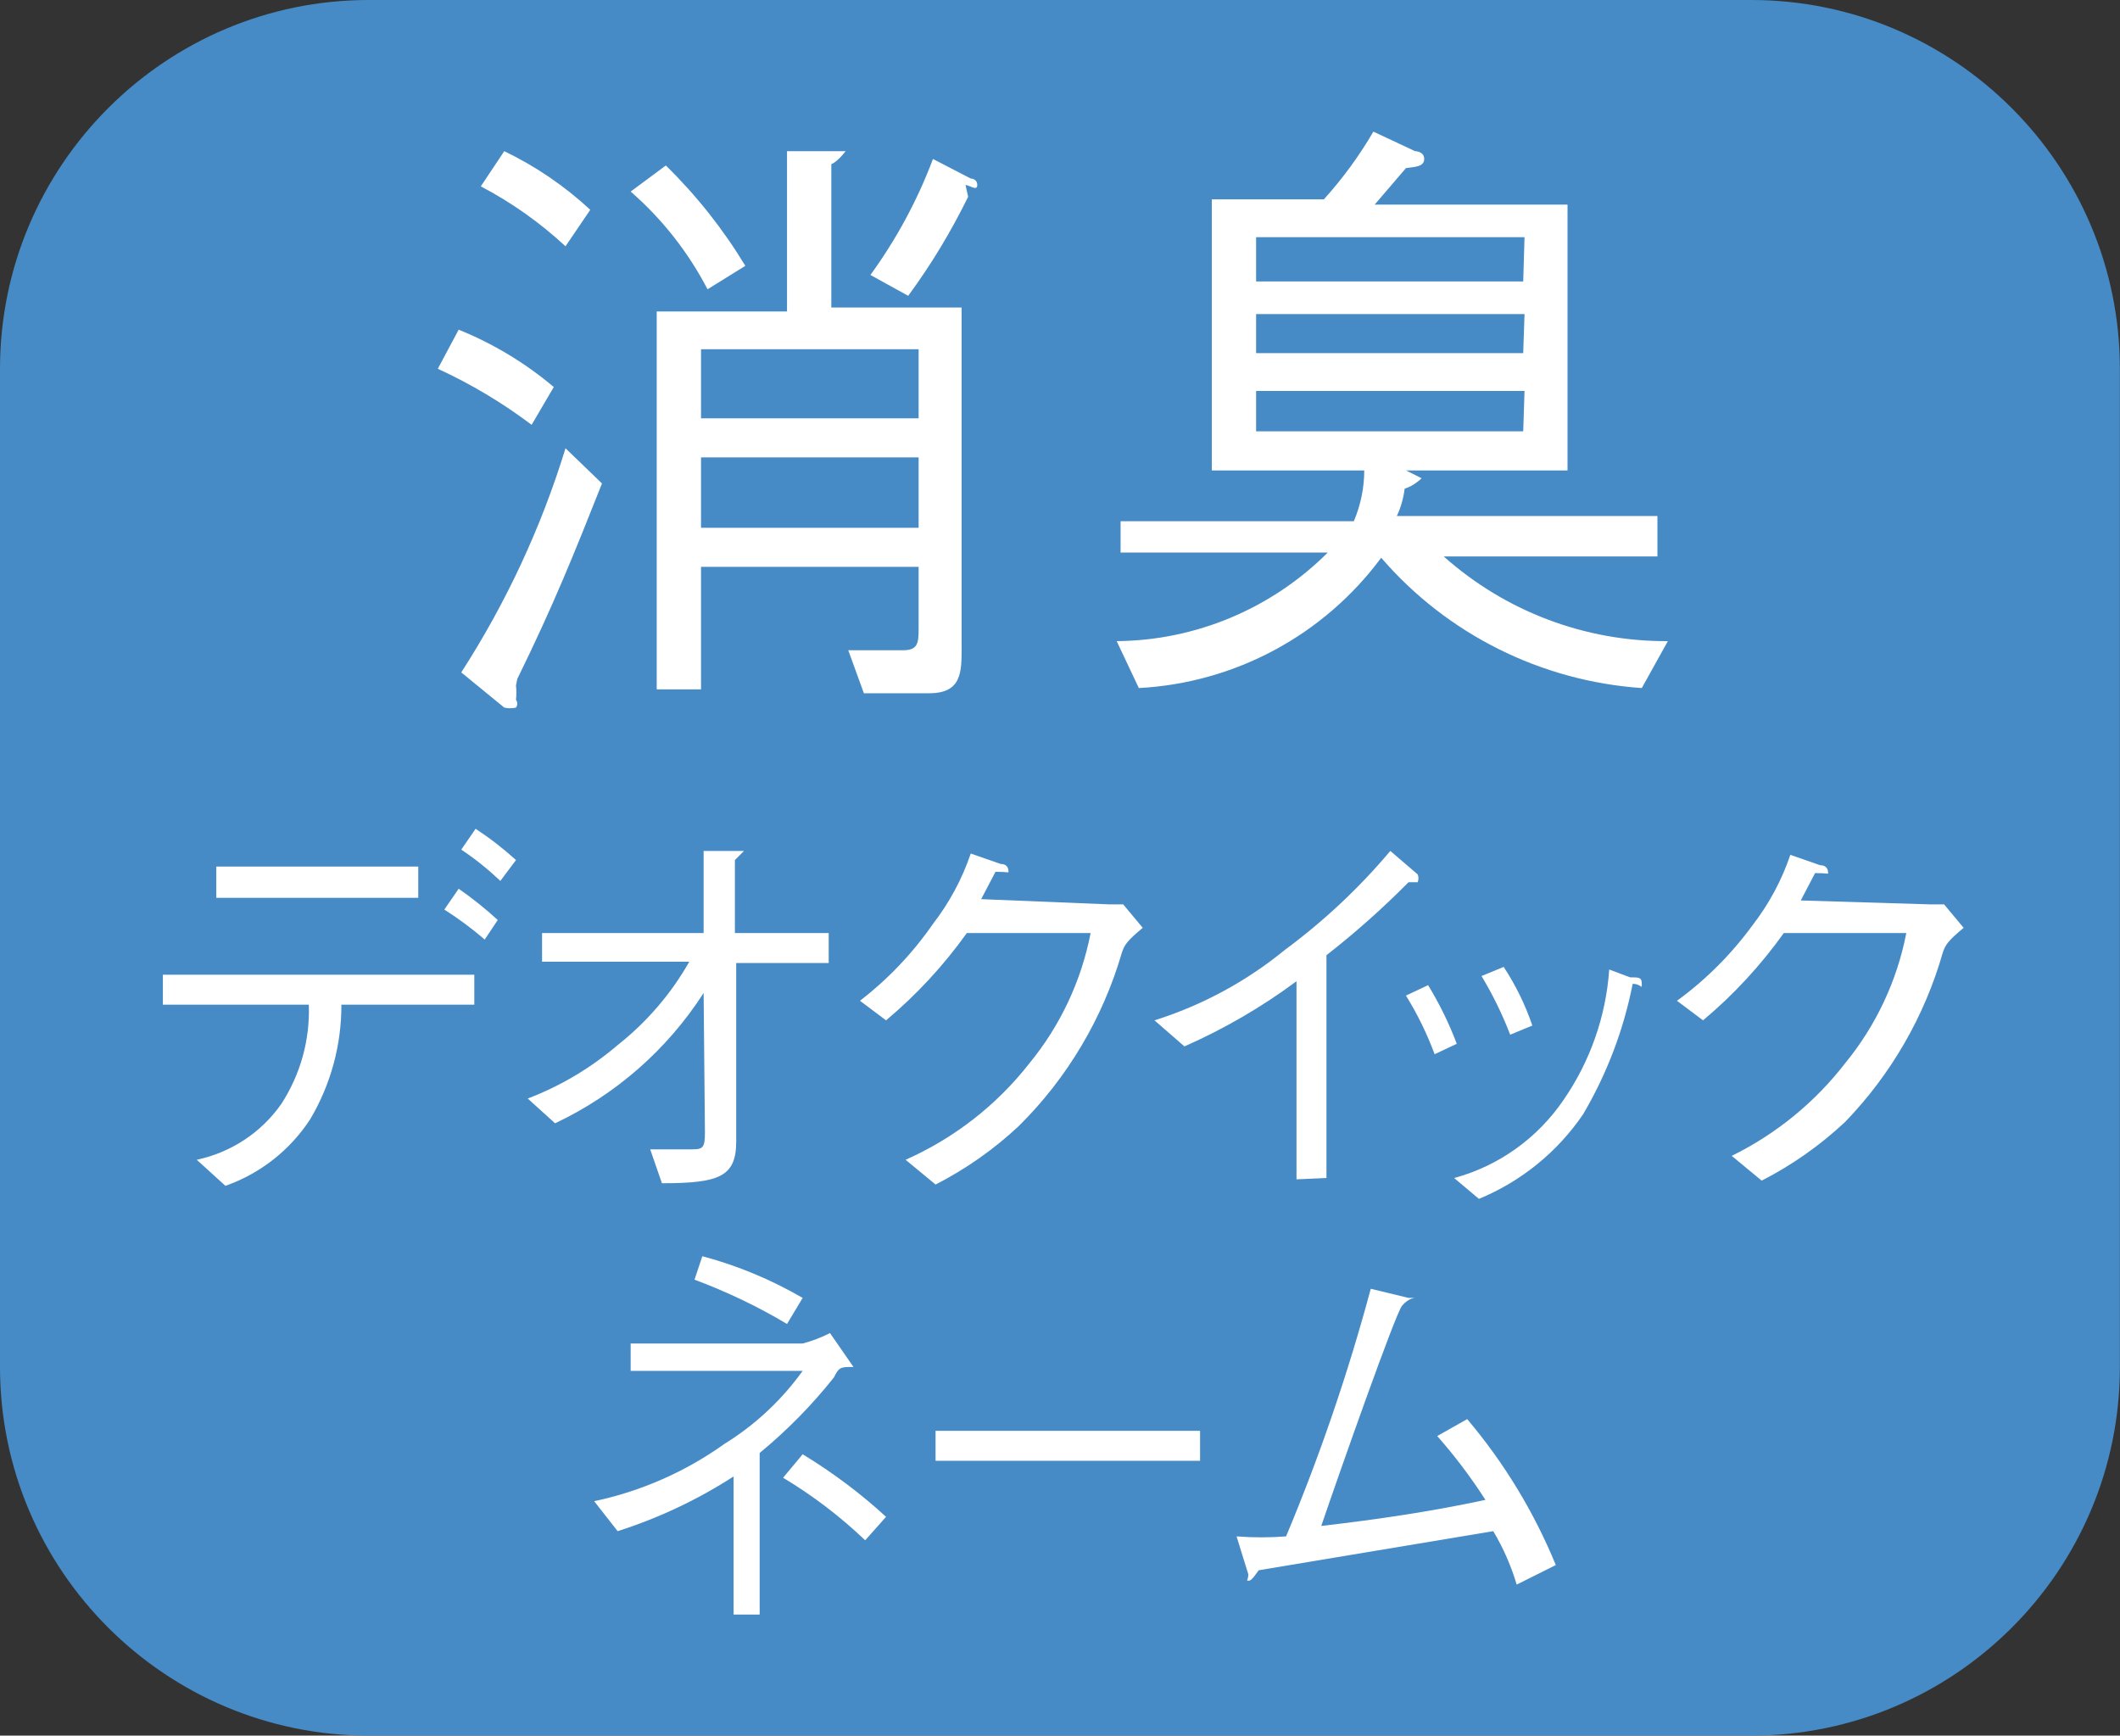
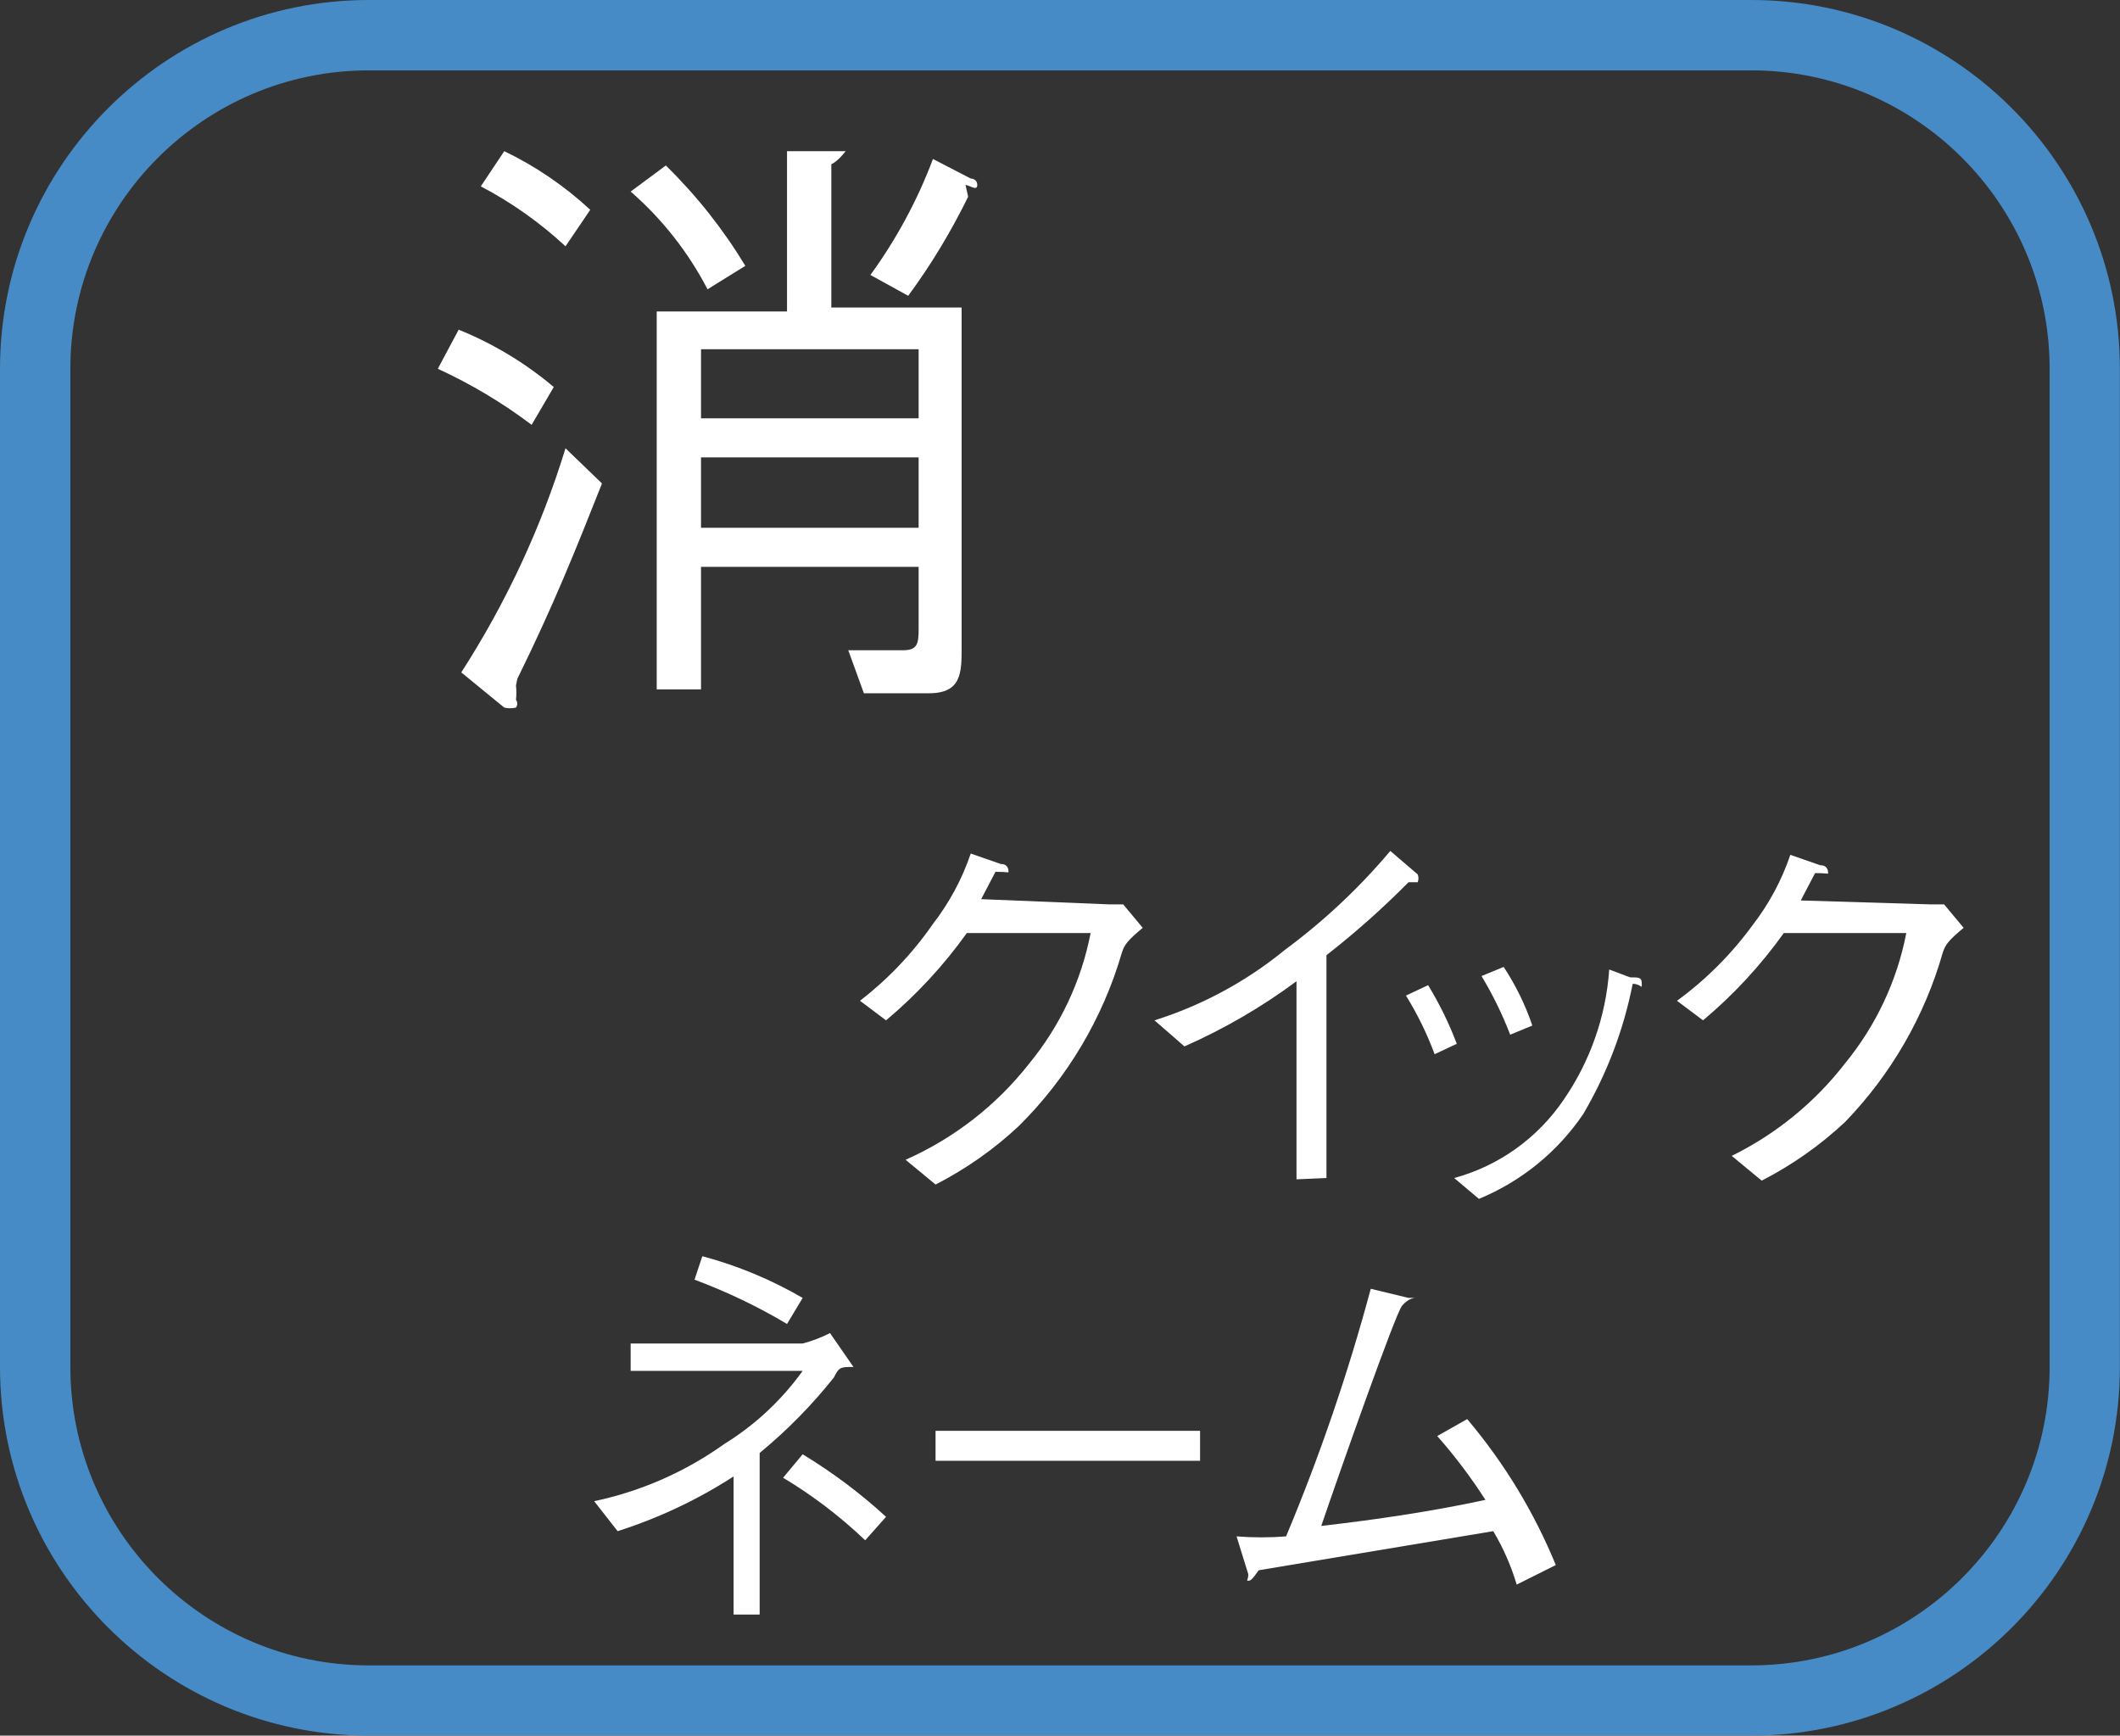
<svg xmlns="http://www.w3.org/2000/svg" version="1.1" id="レイヤー_1" x="0px" y="0px" viewBox="0 0 16.27 13.319" style="enable-background:new 0 0 16.27 13.319;" xml:space="preserve">
  <rect x="0" y="0" width="16.27" height="13.319" fill="#333333" stroke="none" />
  <style type="text/css">
	.st0{fill:#468BC6;}
	.st1{fill:#FFFFFF;}
</style>
  <title>product_ico13</title>
  <g id="Layer_2">
    <g id="Layer_1-2">
      <g>
-         <path class="st0" d="M2.83,0.27h10.61c1.414,0,2.56,1.146,2.56,2.56v7.66c0,1.414-1.146,2.56-2.56,2.56H2.83     c-1.414,0-2.56-1.146-2.56-2.56v-7.66C0.27,1.416,1.416,0.27,2.83,0.27z" />
        <path class="st0" d="M13.44,13.319H2.83C1.27,13.319,0,12.051,0,10.49V2.83C0,1.27,1.27,0,2.83,0h10.61     c1.56,0,2.829,1.27,2.829,2.83v7.66C16.27,12.051,15.001,13.319,13.44,13.319z M2.83,0.54     c-1.263,0-2.29,1.027-2.29,2.29v7.66c0,1.263,1.027,2.29,2.29,2.29h10.61c1.263,0,2.29-1.027,2.29-2.29V2.83     c0-1.263-1.027-2.29-2.29-2.29H2.83z" />
-         <path class="st1" d="M2.62,7.71c0.001,0.31-0.082,0.614-0.24,0.88c-0.155,0.237-0.383,0.416-0.65,0.51l-0.22-0.2     c0.263-0.056,0.496-0.209,0.65-0.43c0.146-0.226,0.22-0.491,0.21-0.76H1.25v-0.23h2.39v0.23L2.62,7.71z M3.21,6.89     H1.66v-0.24h1.55V6.89z M3.72,7.21c-0.098-0.084-0.201-0.161-0.31-0.23l0.11-0.16c0.105,0.073,0.205,0.153,0.3,0.24     L3.72,7.21z M3.84,6.76c-0.093-0.088-0.193-0.169-0.3-0.24l0.11-0.16c0.11,0.072,0.213,0.152,0.31,0.24L3.84,6.76z     " />
-         <path class="st1" d="M5.4,7.62c-0.279,0.434-0.674,0.78-1.14,1l-0.21-0.19c0.252-0.096,0.485-0.235,0.69-0.41     c0.223-0.176,0.41-0.393,0.55-0.64H4.16v-0.22H5.4v-0.63h0.26h0.05c0,0,0,0-0.07,0.07v0.56h0.72v0.23H5.65v1.37     c0,0.27-0.13,0.32-0.57,0.32l-0.09-0.26h0.3c0.1,0,0.12,0,0.12-0.13L5.4,7.62z" />
        <path class="st1" d="M8.51,6.94h0.11l0.15,0.18c-0.12,0.1-0.14,0.13-0.16,0.19c-0.146,0.503-0.418,0.961-0.79,1.33     c-0.191,0.179-0.407,0.331-0.64,0.45l-0.23-0.19c0.372-0.165,0.699-0.419,0.95-0.74c0.237-0.289,0.399-0.633,0.47-1     H7.42C7.242,7.409,7.034,7.634,6.8,7.83l-0.2-0.15c0.216-0.167,0.405-0.366,0.56-0.59     c0.126-0.163,0.224-0.345,0.29-0.54l0.23,0.08c0.06,0,0.06,0.05,0.06,0.06s0,0-0.1,0l-0.11,0.21L8.51,6.94z" />
        <path class="st1" d="M9.95,9.05v-1.52c-0.267,0.198-0.556,0.366-0.86,0.5l-0.23-0.2c0.365-0.115,0.704-0.298,1-0.54     c0.299-0.221,0.571-0.476,0.81-0.76l0.21,0.18c0.008,0.019,0.008,0.041,0,0.06l0,0h-0.07     c-0.198,0.2-0.408,0.387-0.63,0.56v1.71L9.95,9.05z" />
        <path class="st1" d="M10.96,7.56c0.087,0.143,0.161,0.293,0.22,0.45l-0.17,0.08c-0.058-0.157-0.132-0.308-0.22-0.45     L10.96,7.56z M11.16,9.04c0.343-0.093,0.64-0.306,0.84-0.6c0.204-0.296,0.325-0.641,0.35-1l0.16,0.06     c0.07,0,0.09,0,0.09,0.05s0,0-0.07,0c-0.069,0.352-0.198,0.691-0.38,1c-0.197,0.29-0.475,0.516-0.8,0.65L11.16,9.04z      M11.54,7.42c0.092,0.14,0.166,0.291,0.22,0.45l-0.17,0.07c-0.06-0.156-0.134-0.307-0.22-0.45L11.54,7.42z" />
        <path class="st1" d="M14.81,6.94h0.11l0.15,0.18c-0.12,0.1-0.14,0.13-0.16,0.19c-0.139,0.488-0.397,0.935-0.75,1.3     c-0.191,0.179-0.407,0.331-0.64,0.45l-0.23-0.19c0.34-0.167,0.638-0.41,0.87-0.71c0.237-0.289,0.399-0.633,0.47-1     h-0.94c-0.178,0.249-0.386,0.474-0.62,0.67l-0.2-0.15c0.222-0.162,0.418-0.358,0.58-0.58     c0.126-0.163,0.224-0.345,0.29-0.54l0.23,0.08c0.06,0,0.06,0.05,0.06,0.06s0,0-0.1,0l-0.11,0.21L14.81,6.94z" />
        <path class="st1" d="M5.63,11.33c-0.277,0.179-0.576,0.32-0.89,0.42l-0.18-0.23c0.36-0.076,0.701-0.226,1-0.44     c0.235-0.145,0.439-0.336,0.6-0.56H4.84v-0.21h1.32c0.072-0.019,0.143-0.046,0.21-0.08l0.18,0.26c-0.1,0-0.11,0-0.15,0.08     c-0.169,0.213-0.36,0.407-0.57,0.58v1.24h-0.2V11.33z M5.39,9.64c0.27,0.072,0.529,0.18,0.77,0.32l-0.12,0.2     c-0.226-0.135-0.464-0.248-0.71-0.34L5.39,9.64z M6.16,11.16c0.229,0.139,0.443,0.299,0.64,0.48l-0.16,0.18     c-0.192-0.183-0.403-0.344-0.63-0.48L6.16,11.16z" />
        <rect x="7.18" y="10.98" class="st1" width="2.03" height="0.23" />
        <path class="st1" d="M11.64,12.16c-0.043-0.144-0.103-0.281-0.18-0.41l-1.38,0.23l-0.42,0.07     c-0.05,0.07-0.06,0.08-0.08,0.08s0,0,0-0.05l-0.09-0.29c0.127,0.01,0.254,0.01,0.38,0c0.259-0.618,0.476-1.253,0.65-1.9     l0.29,0.07h0.05c0,0-0.05,0-0.1,0.06s-0.47,1.25-0.62,1.69c0.43-0.05,0.84-0.11,1.26-0.2c-0.111-0.173-0.234-0.336-0.37-0.49     l0.23-0.13c0.284,0.336,0.513,0.713,0.68,1.12L11.64,12.16z" />
        <path class="st1" d="M4.08,3.26c-0.224-0.169-0.465-0.313-0.72-0.43l0.16-0.3c0.265,0.107,0.512,0.256,0.73,0.44     L4.08,3.26z M3.96,5.26c0.004,0.037,0.004,0.073,0,0.11c0.013,0.018,0.013,0.042,0,0.06     c-0.03,0.007-0.06,0.007-0.09,0l-0.33-0.27c0.344-0.534,0.614-1.113,0.8-1.72l0.28,0.27c-0.21,0.53-0.37,0.93-0.65,1.5      M4.34,1.89c-0.195-0.181-0.414-0.336-0.65-0.46l0.18-0.27c0.241,0.116,0.464,0.268,0.66,0.45L4.34,1.89z      M5.43,2.22c-0.148-0.285-0.348-0.539-0.59-0.75l0.27-0.2c0.235,0.23,0.44,0.489,0.61,0.77L5.43,2.22z M7.16,5.32     H6.63l-0.12-0.33h0.42c0.11,0,0.12-0.05,0.12-0.16v-0.48H5.38v0.94H5.04v-2.9h1v-1.23H6.4h0.09c0,0-0.06,0.08-0.11,0.1v1.1h1     v2.61c0,0.19,0,0.35-0.25,0.35 M7.05,2.68H5.38v0.53h1.67V2.68z M7.05,3.51H5.38v0.54h1.67V3.51z M7.43,1.51     c-0.131,0.267-0.284,0.521-0.46,0.76l-0.29-0.16c0.199-0.274,0.361-0.573,0.48-0.89l0.29,0.15c0,0,0.05,0,0.05,0.05     s-0.06,0-0.09,0" />
-         <path class="st1" d="M10.39,4c0.052-0.123,0.08-0.256,0.08-0.39H9.3v-2.08h0.86c0.144-0.16,0.272-0.334,0.38-0.52     l0.32,0.15c0,0,0.07,0,0.07,0.06s-0.07,0.06-0.14,0.07l-0.24,0.28h1.48v2.04h-1.24l0.12,0.06l0,0c0,0-0.06,0.06-0.13,0.08     c-0.009,0.073-0.029,0.144-0.06,0.21h2v0.31h-1.64c0.473,0.422,1.086,0.654,1.72,0.65l-0.2,0.36     c-0.773-0.053-1.494-0.413-2-1c-0.44,0.594-1.122,0.961-1.86,1l-0.17-0.36c0.608-0.005,1.19-0.25,1.62-0.68H8.6v-0.24     H10.39z M11.7,1.82H9.64v0.34h2.05L11.7,1.82z M11.7,2.41H9.64v0.3h2.05L11.7,2.41z M11.7,3H9.64v0.31h2.05     L11.7,3z" />
      </g>
    </g>
  </g>
</svg>